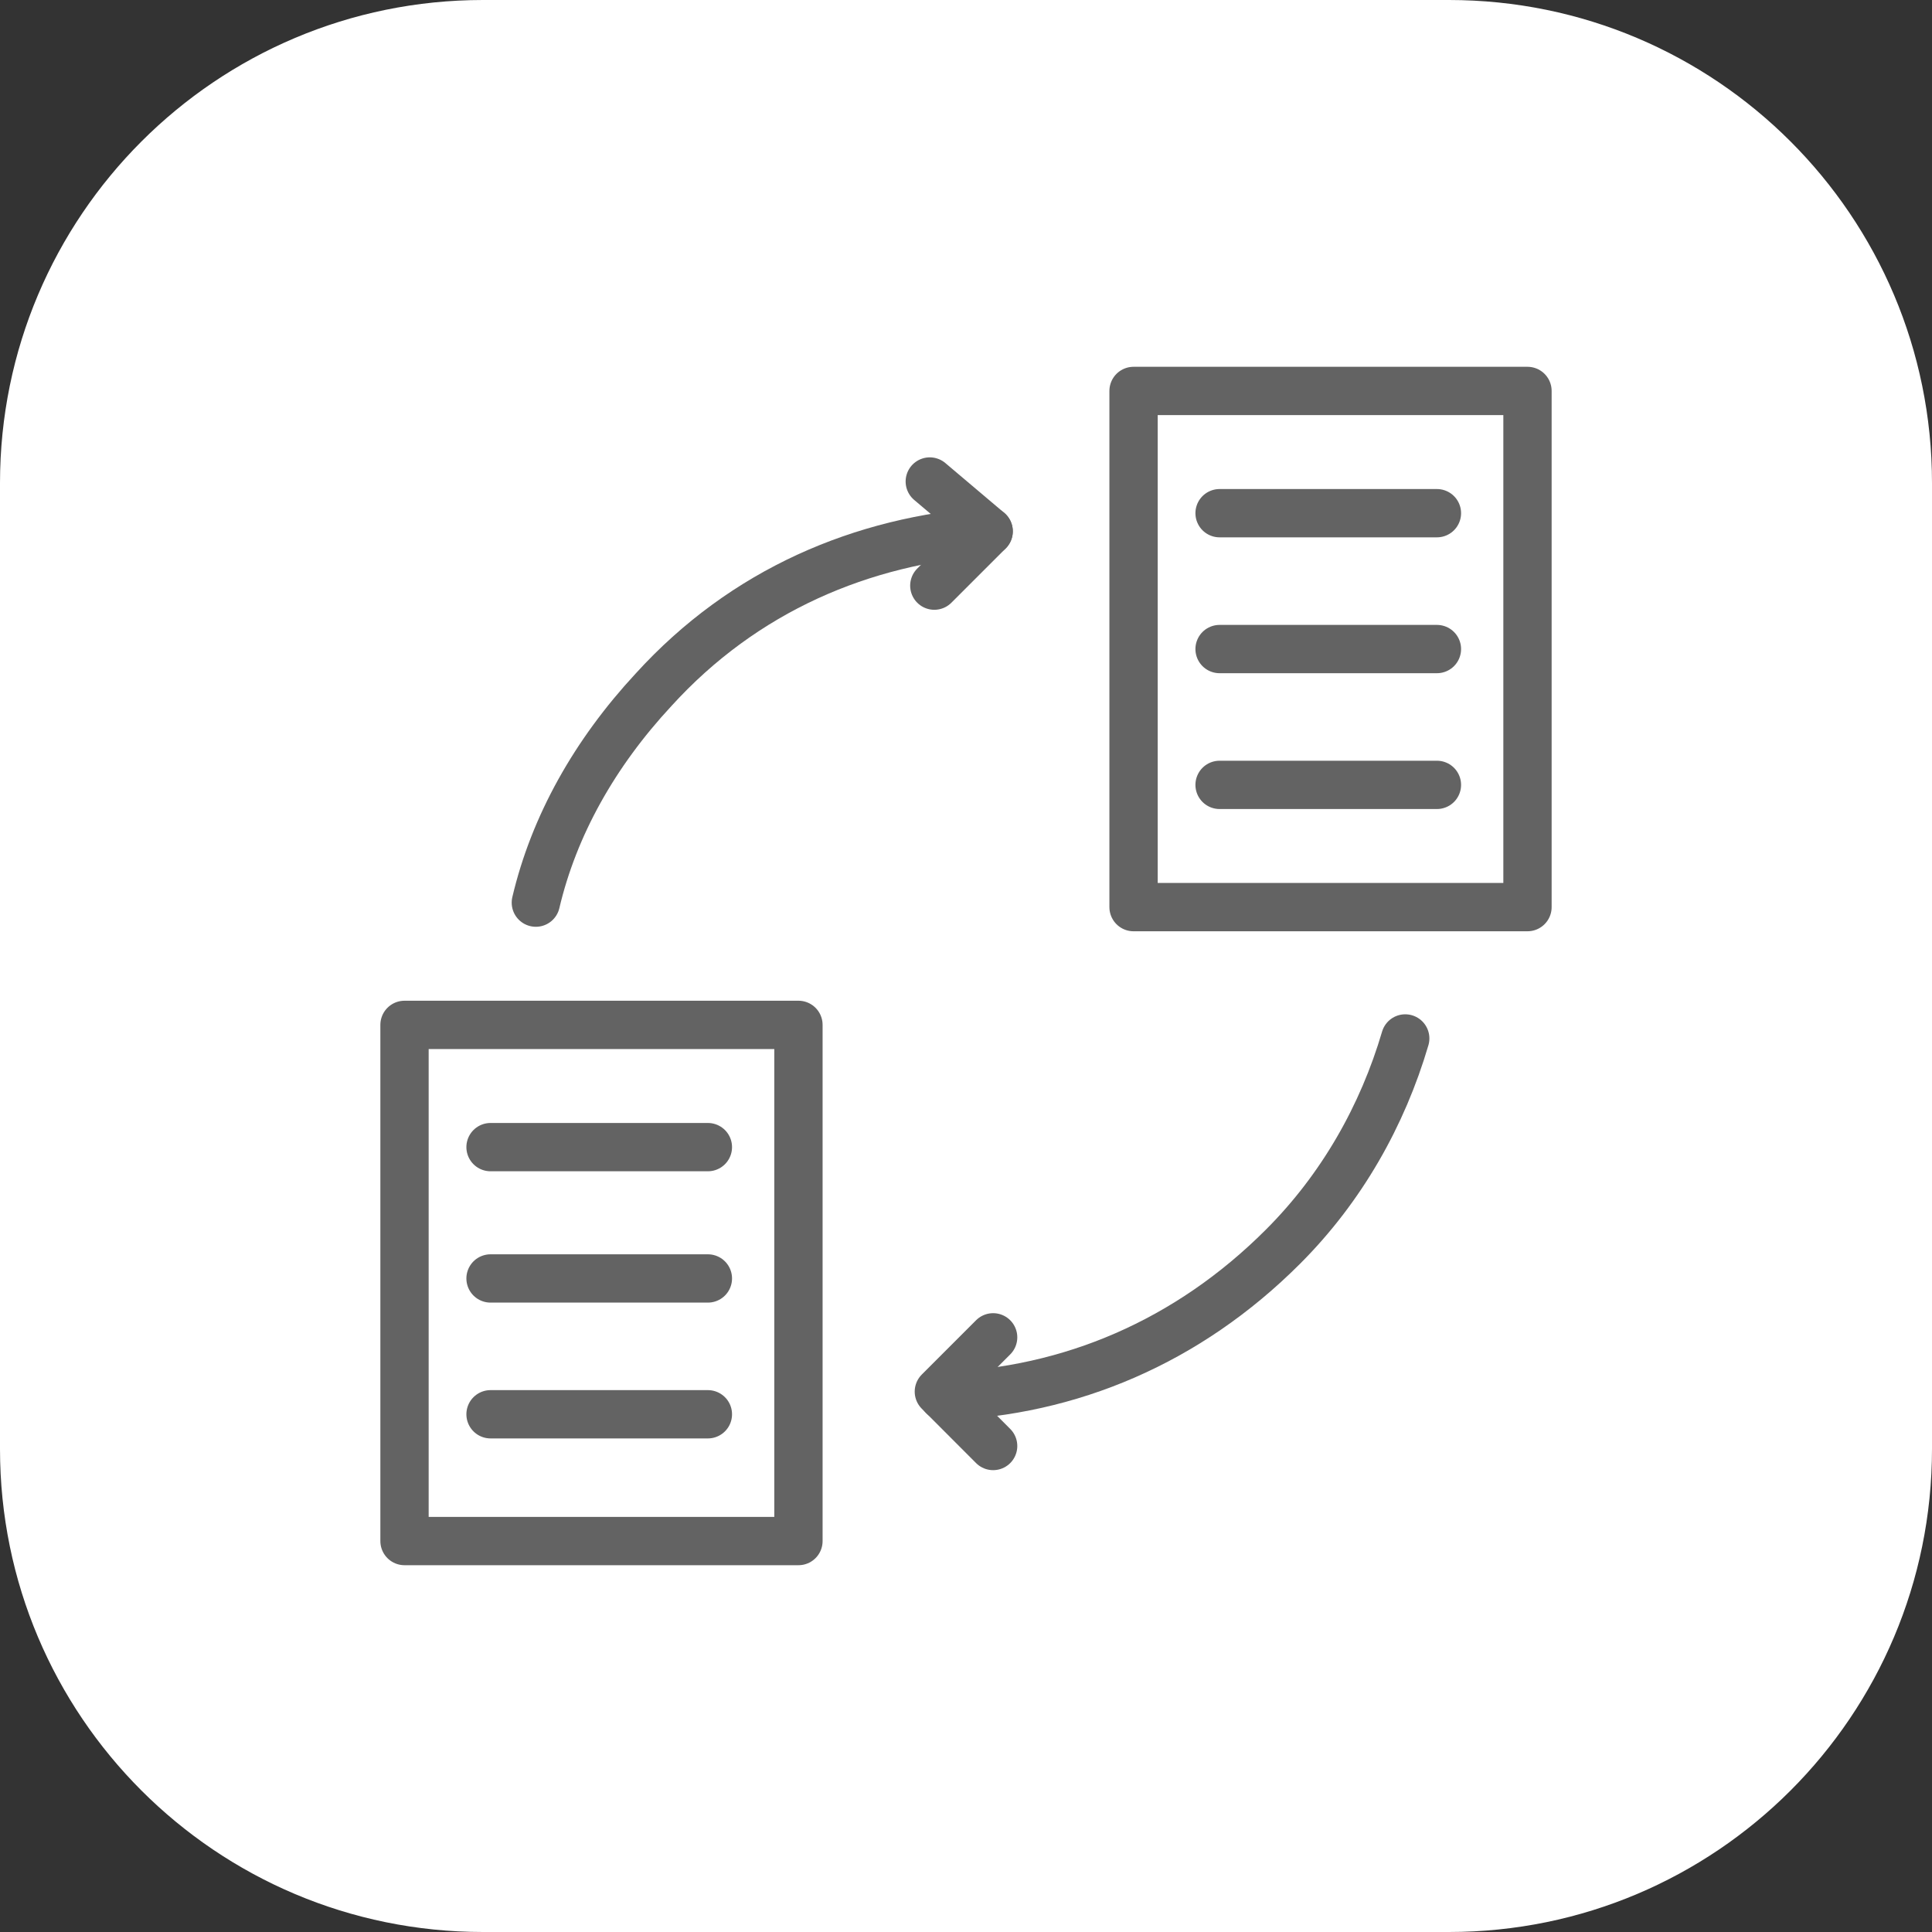
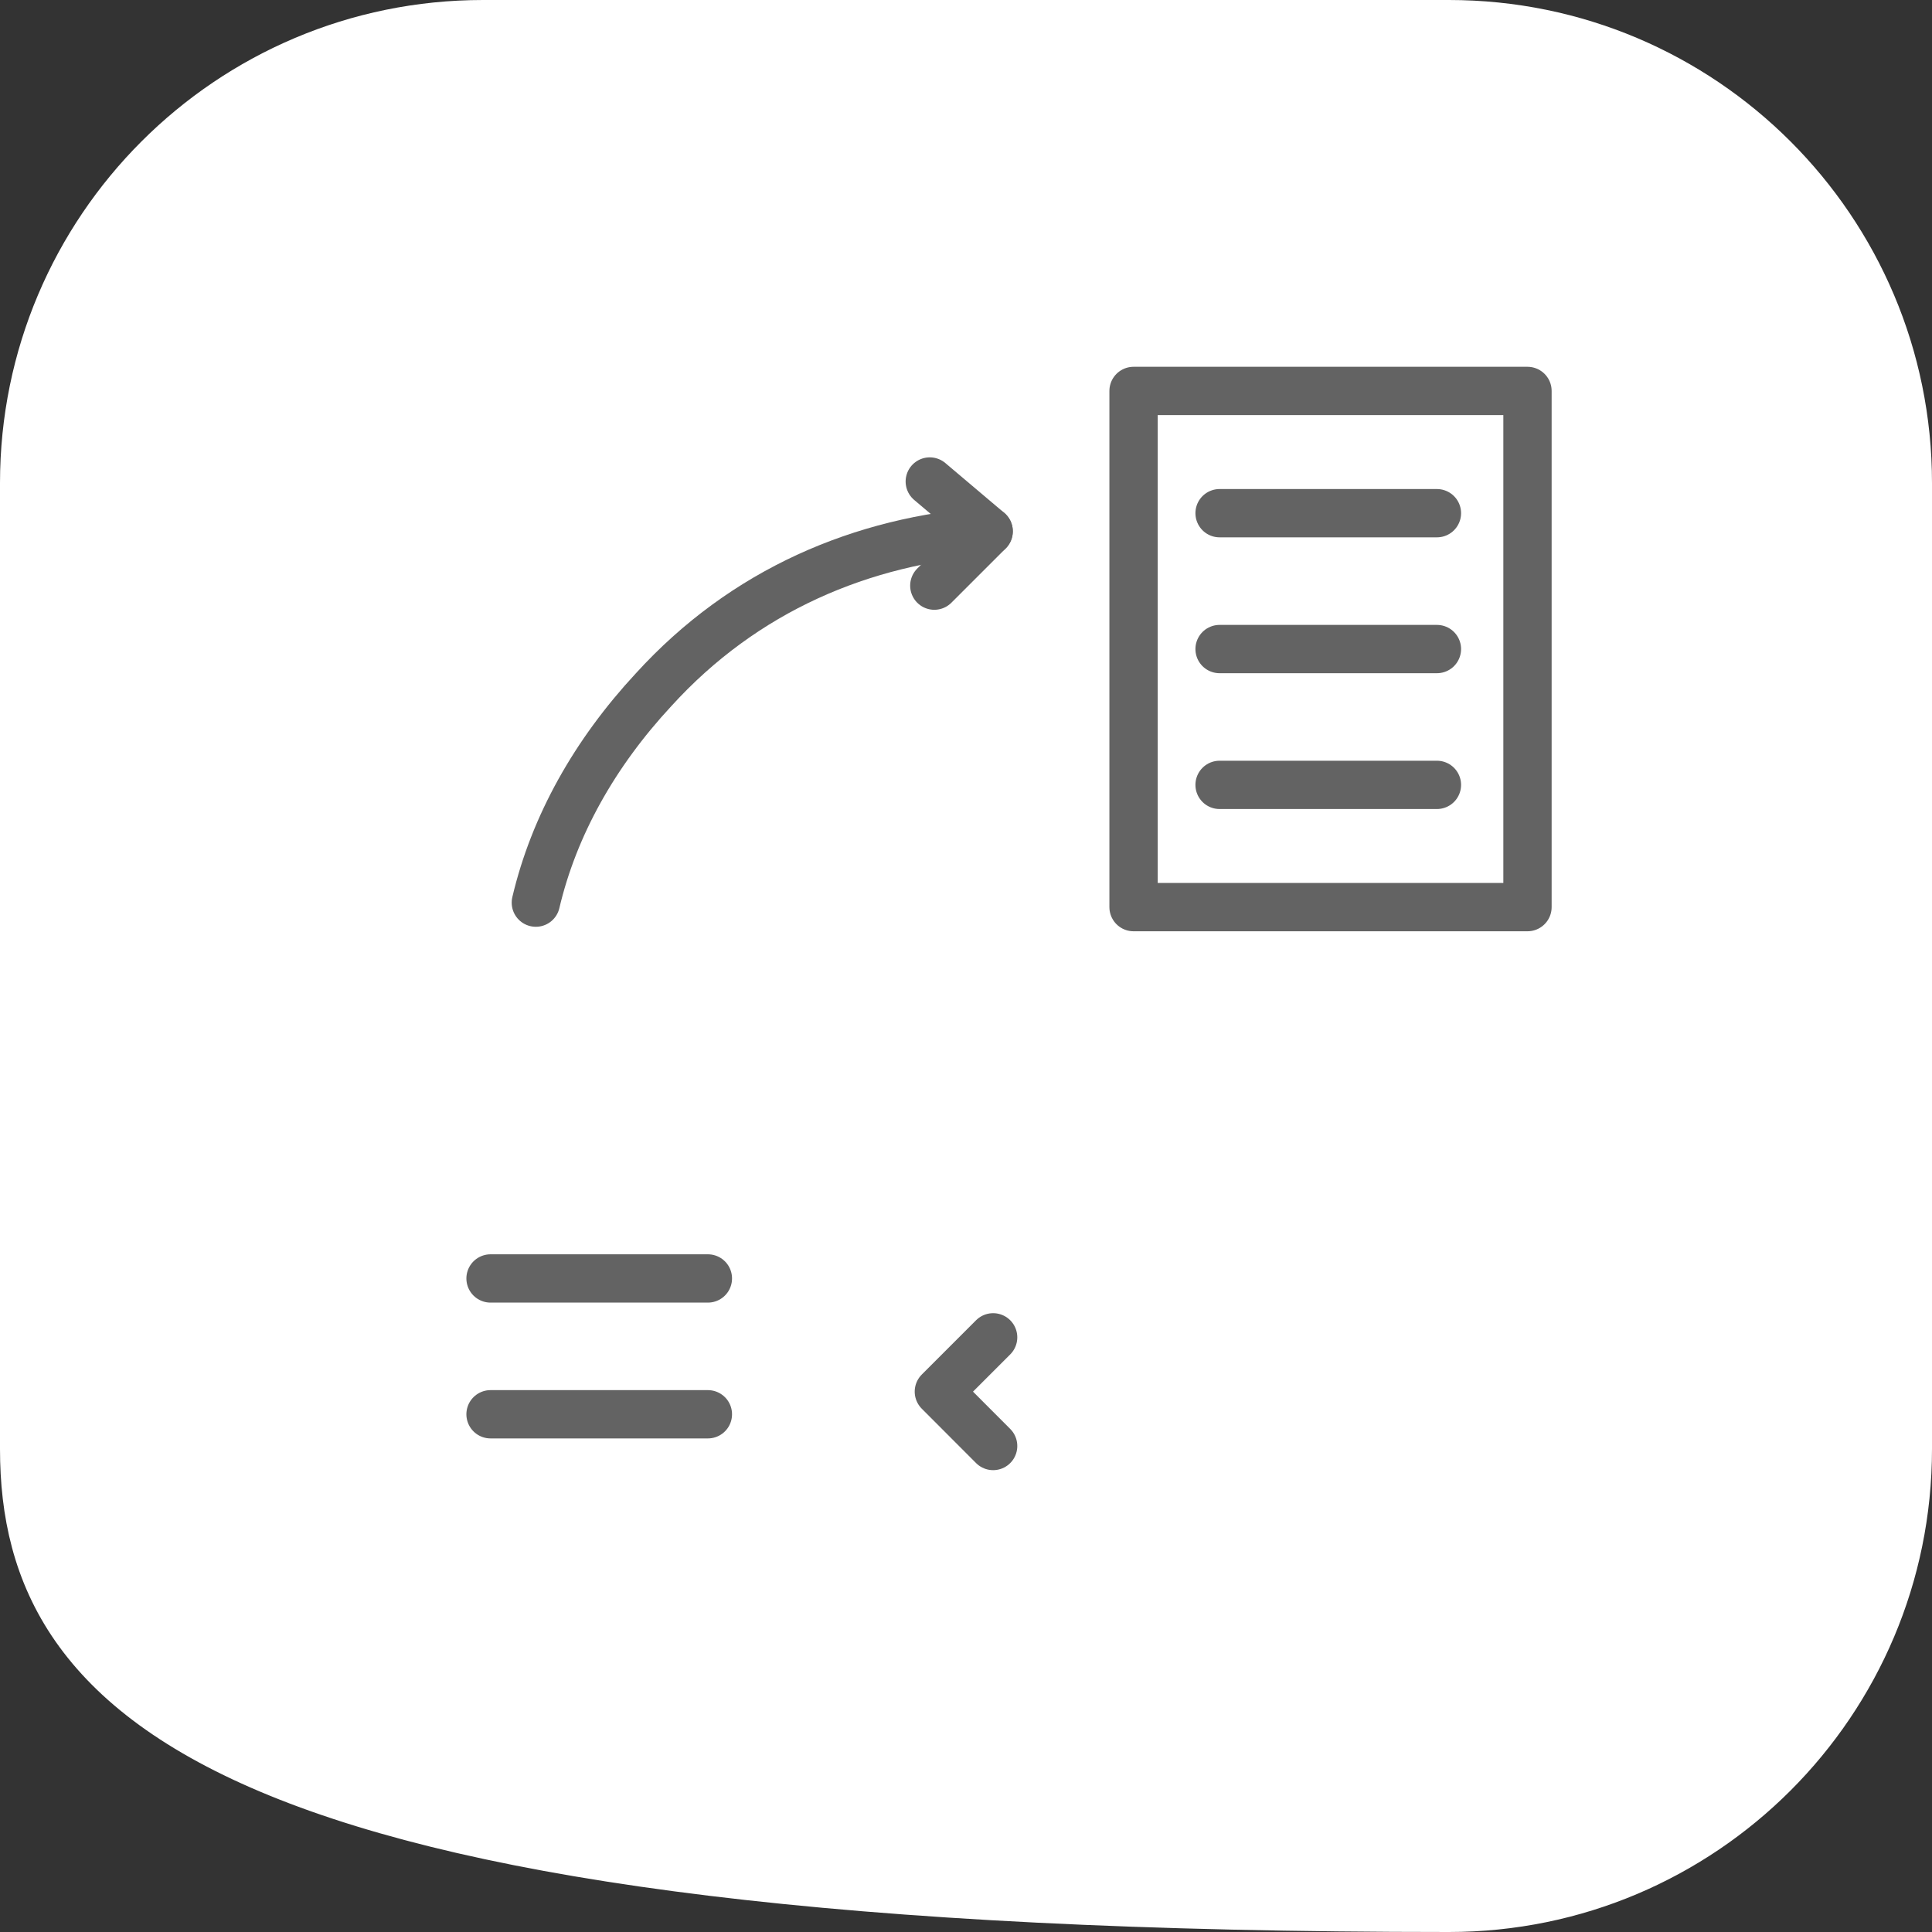
<svg xmlns="http://www.w3.org/2000/svg" width="40" height="40" viewBox="0 0 40 40" fill="none">
  <rect x="0" y="0" width="40" height="40" fill="#333333" stroke="none" />
-   <path d="M0.5 10C0.5 4.753 4.753 0.5 10 0.5H30C35.247 0.5 39.5 4.753 39.5 10V30C39.5 35.247 35.247 39.5 30 39.5H10C4.753 39.5 0.5 35.247 0.5 30V10Z" fill="white" stroke="white" />
+   <path d="M0.5 10C0.5 4.753 4.753 0.5 10 0.5H30C35.247 0.5 39.5 4.753 39.5 10V30C39.5 35.247 35.247 39.5 30 39.5C4.753 39.5 0.5 35.247 0.5 30V10Z" fill="white" stroke="white" />
  <path d="M11.094 18.688C11.469 17.094 12.312 15.594 13.531 14.281C15.406 12.219 17.844 11.188 20.469 11" stroke="#636363" stroke-miterlimit="10" stroke-linecap="round" stroke-linejoin="round" />
  <path d="M19.25 9.969L20.469 11L19.344 12.125" stroke="#636363" stroke-miterlimit="10" stroke-linecap="round" stroke-linejoin="round" />
-   <path d="M29.094 21.5C28.625 23.094 27.781 24.594 26.562 25.812C24.594 27.781 22.156 28.812 19.531 28.906" stroke="#636363" stroke-miterlimit="10" stroke-linecap="round" stroke-linejoin="round" />
  <path d="M20.562 29.938L19.438 28.812L20.562 27.688" stroke="#636363" stroke-miterlimit="10" stroke-linecap="round" stroke-linejoin="round" />
  <path d="M25.25 16.25H29.75" stroke="#636363" stroke-miterlimit="10" stroke-linecap="round" stroke-linejoin="round" />
  <path d="M25.25 10.625H29.75" stroke="#636363" stroke-miterlimit="10" stroke-linecap="round" stroke-linejoin="round" />
  <path d="M31.625 8.094H23.469V18.781H31.625V8.094Z" stroke="#636363" stroke-miterlimit="10" stroke-linecap="round" stroke-linejoin="round" />
  <path d="M25.25 13.438H29.75" stroke="#636363" stroke-miterlimit="10" stroke-linecap="round" stroke-linejoin="round" />
  <path d="M10.156 29.281H14.656" stroke="#636363" stroke-miterlimit="10" stroke-linecap="round" stroke-linejoin="round" />
-   <path d="M10.156 23.75H14.656" stroke="#636363" stroke-miterlimit="10" stroke-linecap="round" stroke-linejoin="round" />
-   <path d="M16.531 21.219H8.375V31.906H16.531V21.219Z" stroke="#636363" stroke-miterlimit="10" stroke-linecap="round" stroke-linejoin="round" />
  <path d="M10.156 26.469H14.656" stroke="#636363" stroke-miterlimit="10" stroke-linecap="round" stroke-linejoin="round" />
</svg>